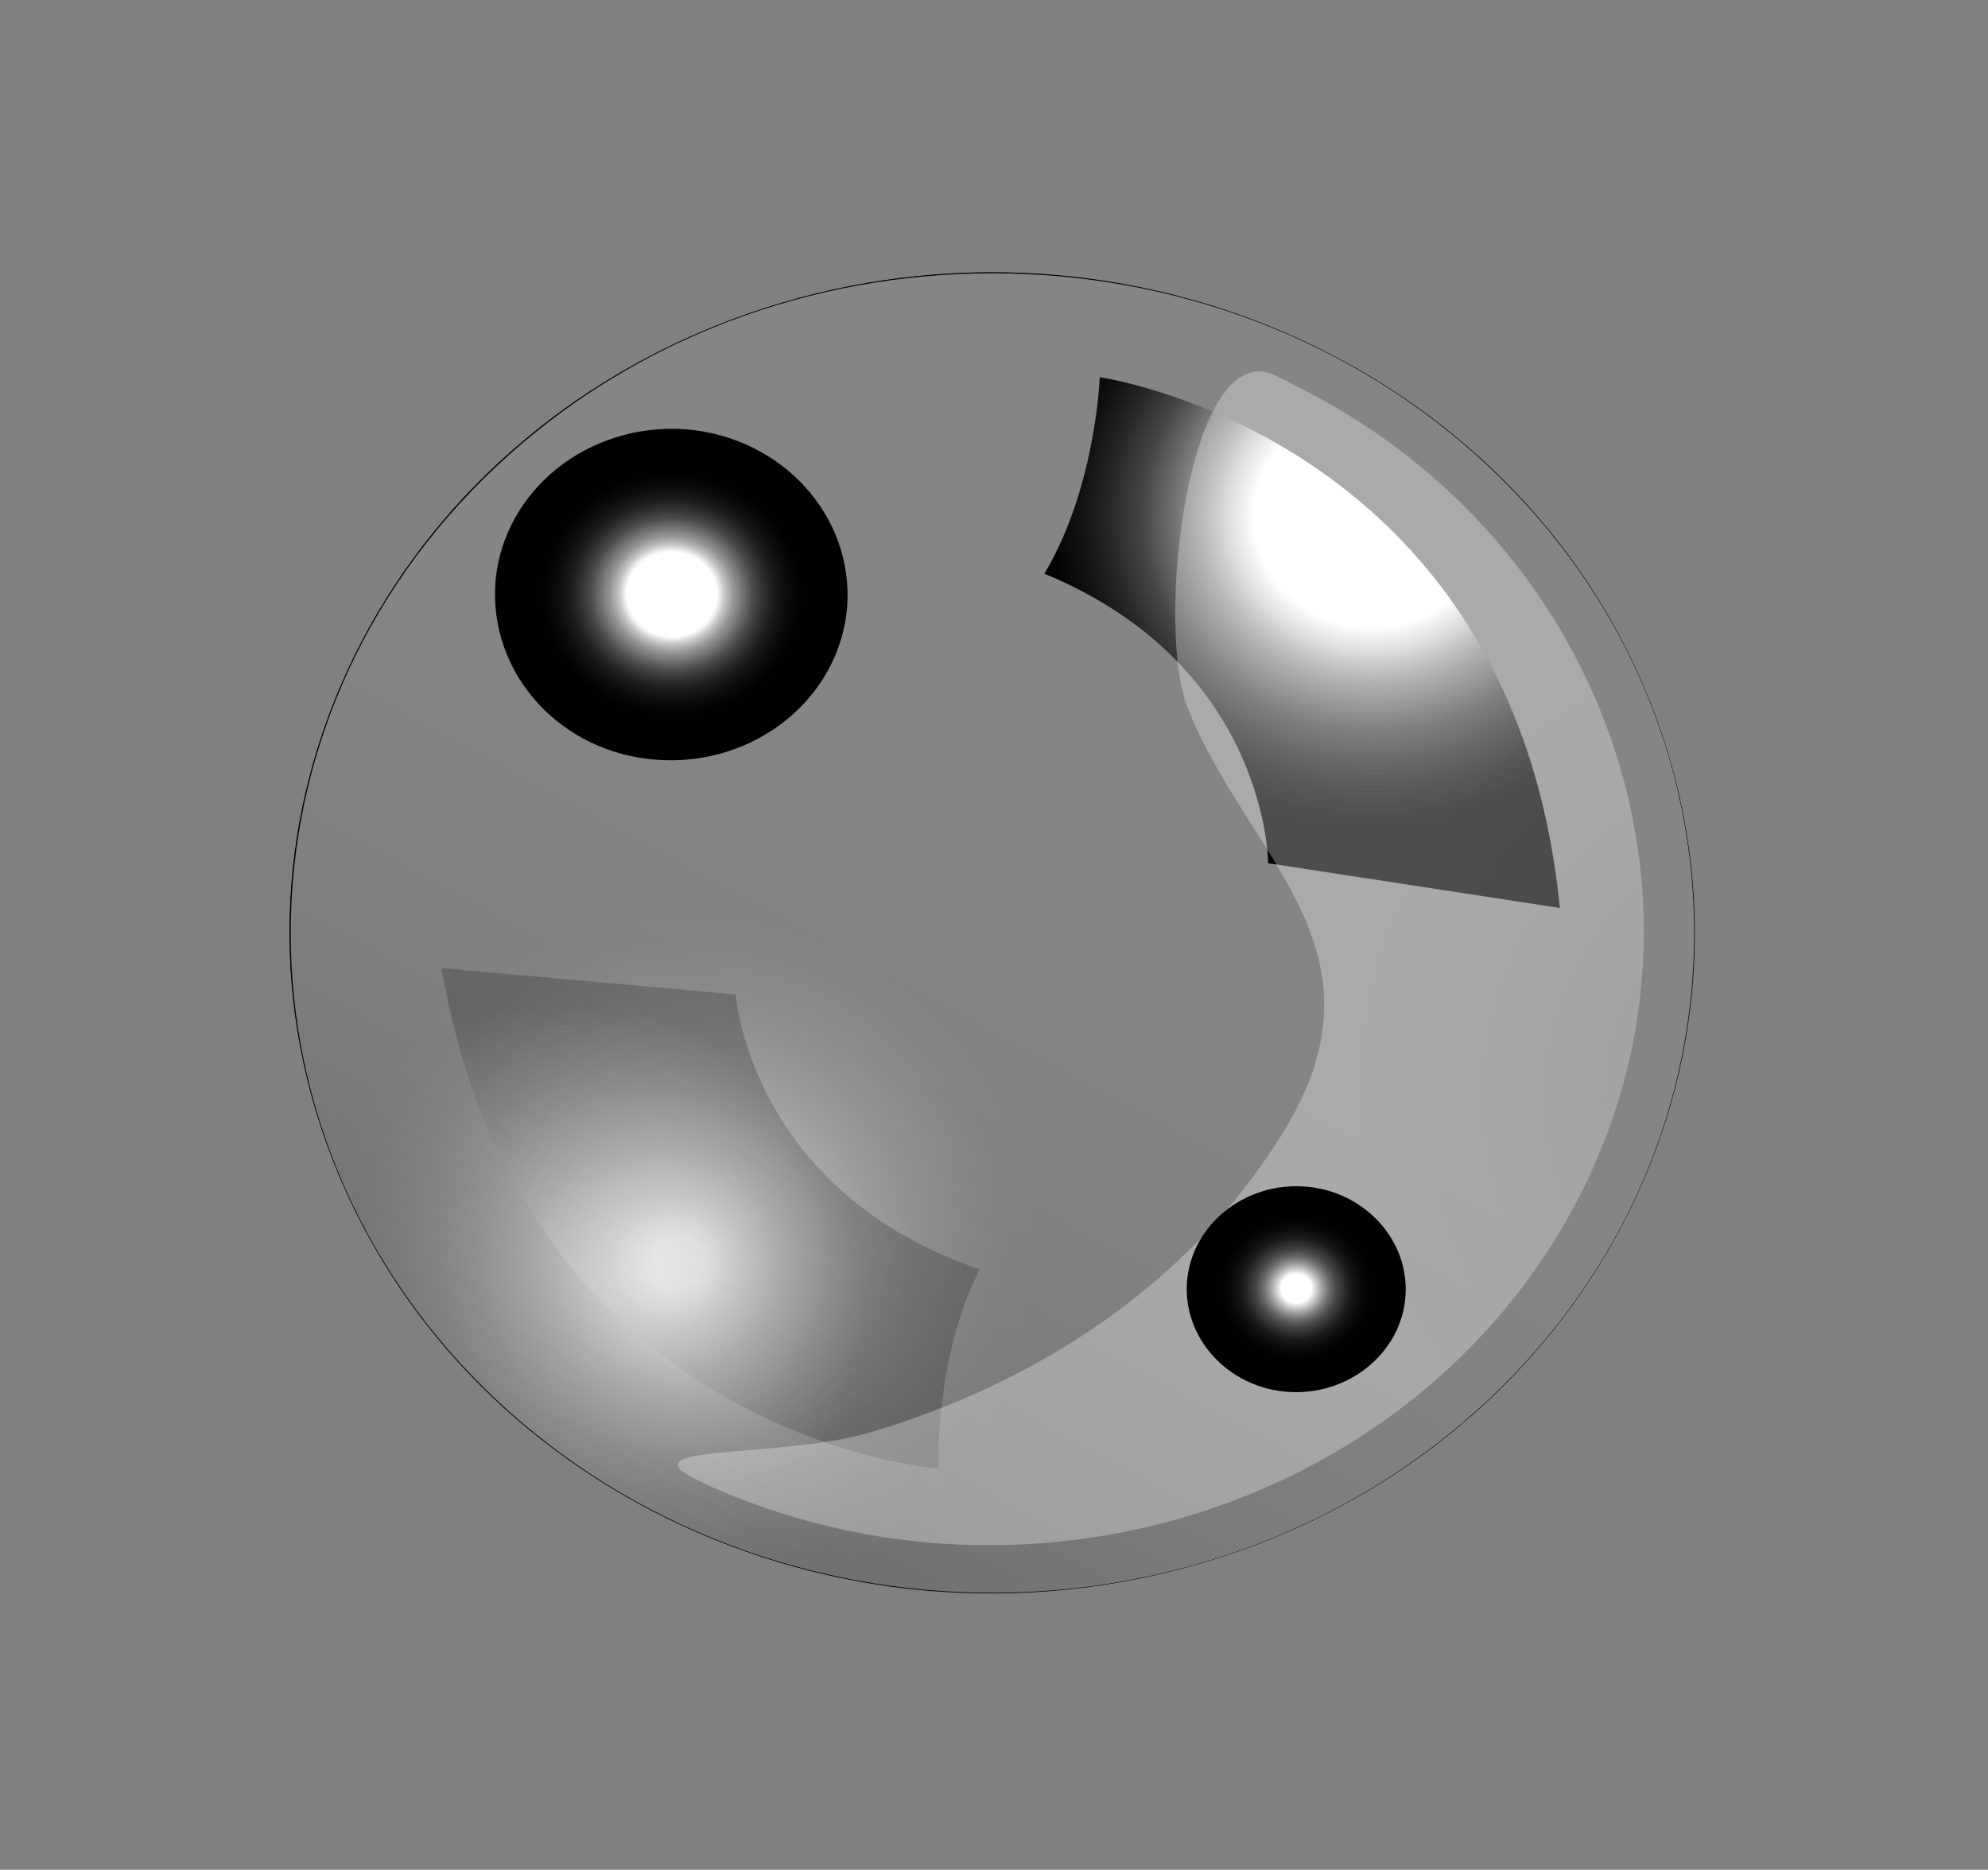
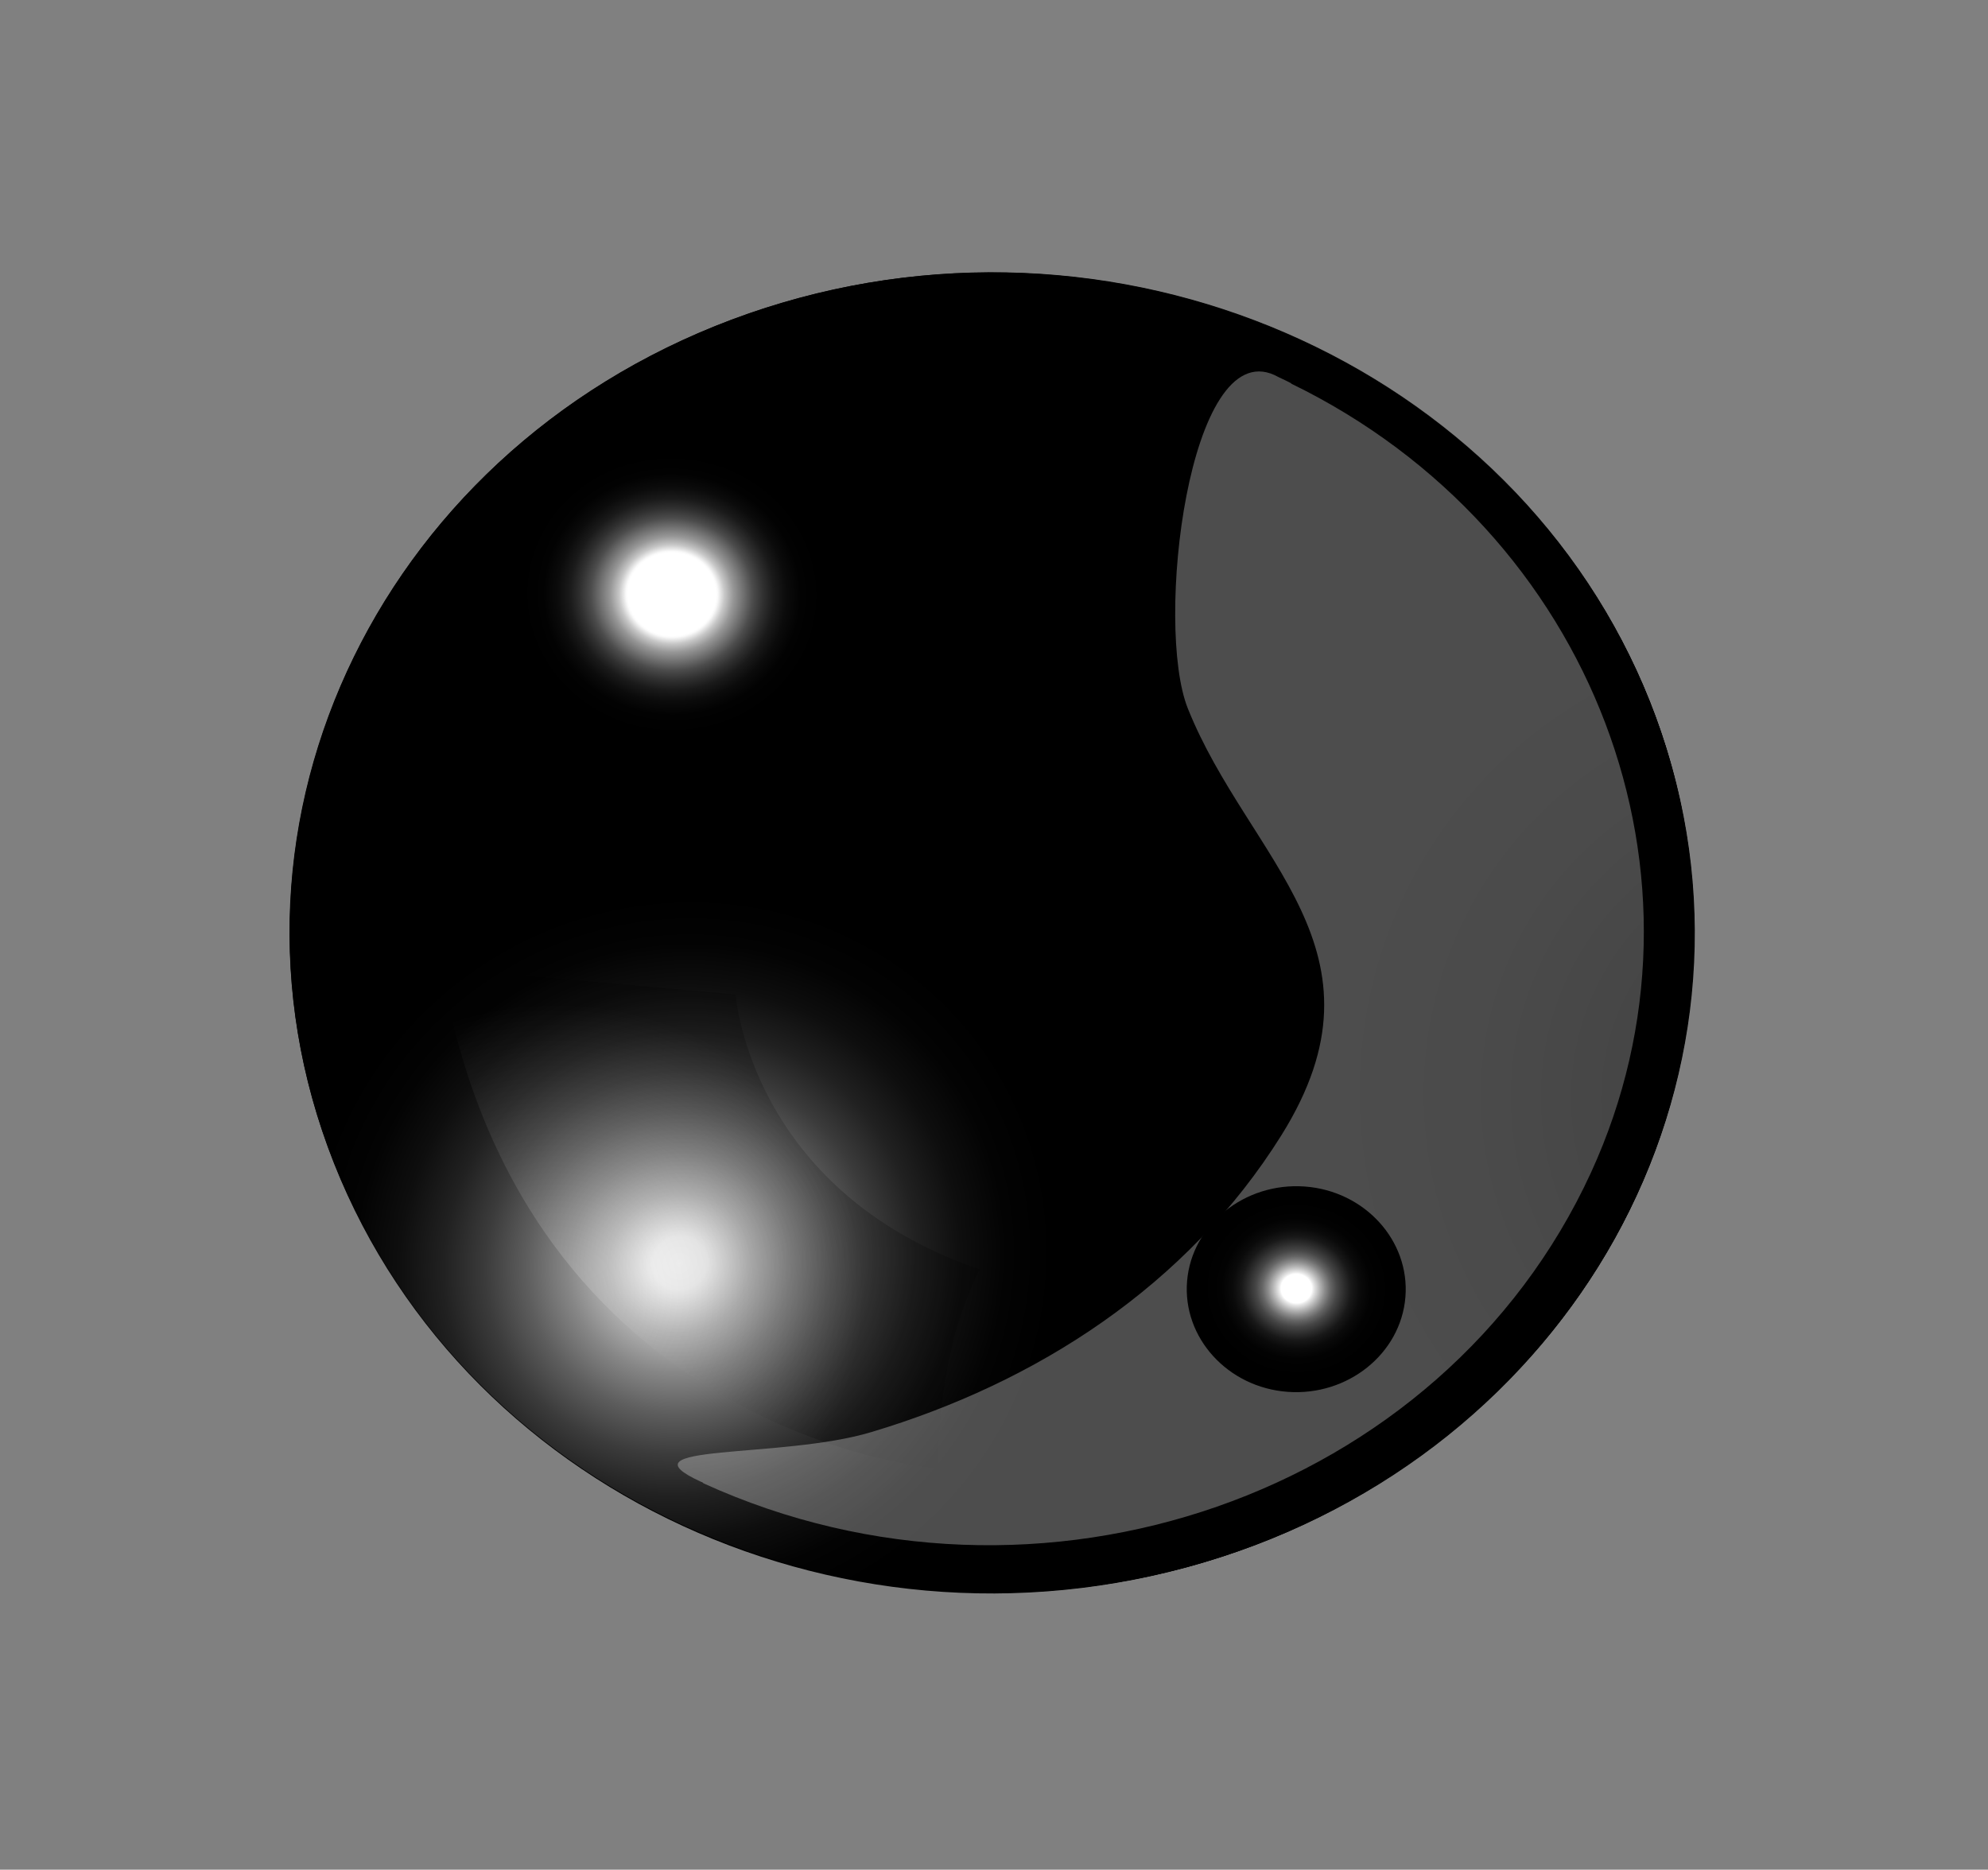
<svg xmlns="http://www.w3.org/2000/svg" width="219" height="206" viewBox="0 0 219 206" fill="none">
  <rect x="0" y="0" width="219" height="206" fill="#808080" stroke="none" />
  <g style="mix-blend-mode:soft-light">
    <path style="mix-blend-mode:screen" d="M163.991 154.201C194.181 125.813 194.181 79.788 163.991 51.4C133.801 23.013 84.854 23.013 54.664 51.4C24.474 79.788 24.474 125.813 54.664 154.201C84.854 182.588 133.801 182.588 163.991 154.201Z" fill="url(#paint0_radial_816_1300)" />
    <path style="mix-blend-mode:screen" d="M163.991 154.201C194.181 125.813 194.181 79.788 163.991 51.4C133.801 23.013 84.854 23.013 54.664 51.4C24.474 79.788 24.474 125.813 54.664 154.201C84.854 182.588 133.801 182.588 163.991 154.201Z" fill="url(#paint1_radial_816_1300)" />
    <path style="mix-blend-mode:screen" d="M163.991 154.201C194.181 125.813 194.181 79.788 163.991 51.4C133.801 23.013 84.854 23.013 54.664 51.4C24.474 79.788 24.474 125.813 54.664 154.201C84.854 182.588 133.801 182.588 163.991 154.201Z" fill="url(#paint2_radial_816_1300)" />
-     <path style="mix-blend-mode:screen" d="M163.991 154.201C194.181 125.813 194.181 79.788 163.991 51.4C133.801 23.013 84.854 23.013 54.664 51.4C24.474 79.788 24.474 125.813 54.664 154.201C84.854 182.588 133.801 182.588 163.991 154.201Z" fill="url(#paint3_radial_816_1300)" />
    <path style="mix-blend-mode:screen" d="M86.019 33.404C126.734 21.289 170.197 42.531 183.081 80.895C195.966 119.179 173.375 160.048 132.575 172.163C91.774 184.278 48.397 163.036 35.512 124.671C22.628 86.307 45.219 45.519 86.019 33.404Z" fill="url(#paint4_radial_816_1300)" />
    <path style="mix-blend-mode:screen" d="M163.991 154.201C194.181 125.813 194.181 79.788 163.991 51.4C133.801 23.013 84.854 23.013 54.664 51.4C24.474 79.788 24.474 125.813 54.664 154.201C84.854 182.588 133.801 182.588 163.991 154.201Z" fill="url(#paint5_radial_816_1300)" />
    <path style="mix-blend-mode:screen" d="M77.085 36.634C115.91 19.915 161.779 35.988 179.559 72.495C197.34 109.002 180.246 152.132 141.421 168.851C102.597 185.57 56.728 169.497 38.948 132.99C21.167 96.483 38.261 53.353 77.085 36.634Z" fill="url(#paint6_radial_816_1300)" />
-     <path style="mix-blend-mode:multiply" opacity="0.52" d="M163.991 154.201C194.181 125.813 194.181 79.788 163.991 51.4C133.801 23.013 84.854 23.013 54.664 51.4C24.474 79.788 24.474 125.813 54.664 154.201C84.854 182.588 133.801 182.588 163.991 154.201Z" fill="url(#paint7_linear_816_1300)" />
-     <path style="mix-blend-mode:screen" d="M171.826 100.038L139.701 95.111C139.701 95.111 139.701 73.385 115.049 63.208C120.718 53.758 121.148 41.562 121.148 41.562C121.148 41.562 166.673 48.023 171.826 99.957V100.038Z" fill="url(#paint8_radial_816_1300)" />
    <path style="mix-blend-mode:screen" opacity="0.2" d="M48.568 106.659L81.037 109.567C81.037 109.567 82.583 131.212 107.922 139.855C102.94 149.627 103.37 161.823 103.37 161.823C103.37 161.823 57.502 158.27 48.654 106.74L48.568 106.659Z" fill="url(#paint9_radial_816_1300)" />
    <path style="mix-blend-mode:multiply" opacity="0.3" d="M142.195 42.208C141.594 41.884 140.993 41.642 140.392 41.319C130.943 37.038 127.164 68.861 130.857 78.068C137.557 94.787 153.877 104.722 141.165 125.075C130.771 141.713 114.108 152.375 95.984 157.786C86.106 160.775 67.896 158.998 77.258 163.278C77.344 163.278 77.43 163.359 77.516 163.44C114.365 180.24 158.859 164.894 175.265 129.194C190.125 96.806 175.609 58.523 142.281 42.288L142.195 42.208Z" fill="url(#paint10_radial_816_1300)" />
    <path style="mix-blend-mode:screen" d="M93.319 66.921C92.46 76.936 83.183 84.447 72.446 83.72C61.709 82.993 53.807 74.19 54.58 64.094C55.439 54.078 64.716 46.567 75.453 47.294C86.104 48.102 94.092 56.825 93.319 66.921Z" fill="url(#paint11_radial_816_1300)" />
    <path style="mix-blend-mode:screen" d="M154.82 142.931C154.305 149.152 148.464 153.838 141.85 153.353C135.236 152.869 130.254 147.374 130.77 141.153C131.285 134.932 137.126 130.245 143.74 130.73C150.354 131.215 155.336 136.709 154.82 142.931Z" fill="url(#paint12_radial_816_1300)" />
  </g>
  <defs>
    <radialGradient id="paint0_radial_816_1300" cx="0" cy="0" r="1" gradientUnits="userSpaceOnUse" gradientTransform="translate(104.098 98.391) scale(97.578 91.752)">
      <stop offset="0.59" />
      <stop offset="0.63" stop-color="#070707" />
      <stop offset="0.68" stop-color="#1B1B1B" />
      <stop offset="0.74" stop-color="#3C3C3C" />
      <stop offset="0.81" stop-color="#696969" />
      <stop offset="0.89" stop-color="#A4A4A4" />
      <stop offset="0.98" stop-color="#EAEAEA" />
      <stop offset="1" stop-color="white" />
    </radialGradient>
    <radialGradient id="paint1_radial_816_1300" cx="0" cy="0" r="1" gradientUnits="userSpaceOnUse" gradientTransform="translate(66.218 45.408) scale(99.897 93.933)">
      <stop offset="0.3" stop-color="#CBCBCB" />
      <stop offset="0.4" stop-color="#A3A3A3" />
      <stop offset="0.55" stop-color="#696969" />
      <stop offset="0.7" stop-color="#3C3C3C" />
      <stop offset="0.82" stop-color="#1B1B1B" />
      <stop offset="0.93" stop-color="#070707" />
      <stop offset="1" />
    </radialGradient>
    <radialGradient id="paint2_radial_816_1300" cx="0" cy="0" r="1" gradientUnits="userSpaceOnUse" gradientTransform="translate(152.538 160.186) rotate(-180) scale(39.254 36.911)">
      <stop stop-color="white" />
      <stop offset="0.06" stop-color="#EAEAEA" />
      <stop offset="0.26" stop-color="#A4A4A4" />
      <stop offset="0.45" stop-color="#696969" />
      <stop offset="0.63" stop-color="#3C3C3C" />
      <stop offset="0.78" stop-color="#1B1B1B" />
      <stop offset="0.91" stop-color="#070707" />
      <stop offset="1" />
    </radialGradient>
    <radialGradient id="paint3_radial_816_1300" cx="0" cy="0" r="1" gradientUnits="userSpaceOnUse" gradientTransform="translate(112.511 105.748) rotate(-180) scale(82.975 78.022)">
      <stop />
      <stop offset="0.82" />
      <stop offset="0.84" stop-color="#070707" />
      <stop offset="0.87" stop-color="#1B1B1B" />
      <stop offset="0.9" stop-color="#3C3C3C" />
      <stop offset="0.94" stop-color="#696969" />
      <stop offset="0.98" stop-color="#A3A3A3" />
      <stop offset="1" stop-color="#BEBEBE" />
    </radialGradient>
    <radialGradient id="paint4_radial_816_1300" cx="0" cy="0" r="1" gradientUnits="userSpaceOnUse" gradientTransform="translate(136.968 61.454) rotate(71.442) scale(46.635 49.014)">
      <stop stop-color="white" />
      <stop offset="0.01" stop-color="#F0F0F0" />
      <stop offset="0.04" stop-color="#D1D1D1" />
      <stop offset="0.07" stop-color="#BFBFBF" />
      <stop offset="0.09" stop-color="#B9B9B9" />
      <stop offset="0.12" stop-color="#A6A6A6" />
      <stop offset="0.23" stop-color="#747474" />
      <stop offset="0.34" stop-color="#4A4A4A" />
      <stop offset="0.45" stop-color="#2A2A2A" />
      <stop offset="0.55" stop-color="#121212" />
      <stop offset="0.64" stop-color="#040404" />
      <stop offset="0.73" />
    </radialGradient>
    <radialGradient id="paint5_radial_816_1300" cx="0" cy="0" r="1" gradientUnits="userSpaceOnUse" gradientTransform="translate(57.371 48.638) scale(49.304 46.361)">
      <stop stop-color="white" />
      <stop offset="0.02" stop-color="#F6F6F6" />
      <stop offset="0.15" stop-color="#ACACAC" />
      <stop offset="0.27" stop-color="#6F6F6F" />
      <stop offset="0.39" stop-color="#3F3F3F" />
      <stop offset="0.49" stop-color="#1C1C1C" />
      <stop offset="0.57" stop-color="#070707" />
      <stop offset="0.62" />
    </radialGradient>
    <radialGradient id="paint6_radial_816_1300" cx="0" cy="0" r="1" gradientUnits="userSpaceOnUse" gradientTransform="translate(74.704 139.016) rotate(64.028) scale(40.187 41.789)">
      <stop stop-color="white" />
      <stop offset="0.02" stop-color="#FCFCFC" />
      <stop offset="0.07" stop-color="#F9F9F9" />
      <stop offset="0.09" stop-color="#EFEFEF" />
      <stop offset="0.19" stop-color="#B7B7B7" />
      <stop offset="0.3" stop-color="#868686" />
      <stop offset="0.41" stop-color="#5D5D5D" />
      <stop offset="0.52" stop-color="#3B3B3B" />
      <stop offset="0.63" stop-color="#212121" />
      <stop offset="0.75" stop-color="#0E0E0E" />
      <stop offset="0.87" stop-color="#030303" />
      <stop offset="1" />
    </radialGradient>
    <linearGradient id="paint7_linear_816_1300" x1="70.685" y1="165.832" x2="141.072" y2="36.081" gradientUnits="userSpaceOnUse">
      <stop stop-color="#D5D5D5" />
      <stop offset="0.18" stop-color="#ECECEC" />
      <stop offset="0.35" stop-color="#FAFAFA" />
      <stop offset="0.5" stop-color="white" />
      <stop offset="1" stop-color="white" />
    </linearGradient>
    <radialGradient id="paint8_radial_816_1300" cx="0" cy="0" r="1" gradientUnits="userSpaceOnUse" gradientTransform="translate(151.126 56.908) scale(44.494 41.838)">
      <stop offset="0.29" stop-color="white" />
      <stop offset="0.35" stop-color="#D4D4D4" />
      <stop offset="0.42" stop-color="#9C9C9C" />
      <stop offset="0.5" stop-color="#6C6C6C" />
      <stop offset="0.57" stop-color="#454545" />
      <stop offset="0.65" stop-color="#272727" />
      <stop offset="0.72" stop-color="#111111" />
      <stop offset="0.79" stop-color="#040404" />
      <stop offset="0.85" />
    </radialGradient>
    <radialGradient id="paint9_radial_816_1300" cx="0" cy="0" r="1" gradientUnits="userSpaceOnUse" gradientTransform="translate(61.124 142.643) rotate(176.436) scale(40.103 37.728)">
      <stop stop-color="white" />
      <stop offset="0.09" stop-color="#EDEDED" />
      <stop offset="0.26" stop-color="#BFBFBF" />
      <stop offset="0.5" stop-color="#767676" />
      <stop offset="0.8" stop-color="#121212" />
      <stop offset="0.85" />
    </radialGradient>
    <radialGradient id="paint10_radial_816_1300" cx="0" cy="0" r="1" gradientUnits="userSpaceOnUse" gradientTransform="translate(202.783 121.962) rotate(-62.761) scale(51.431 53.369)">
      <stop stop-color="#C6C6C6" />
      <stop offset="0.07" stop-color="#CCCCCC" />
      <stop offset="0.44" stop-color="#E8E8E8" />
      <stop offset="0.76" stop-color="#F9F9F9" />
      <stop offset="1" stop-color="white" />
    </radialGradient>
    <radialGradient id="paint11_radial_816_1300" cx="0" cy="0" r="1" gradientUnits="userSpaceOnUse" gradientTransform="translate(74.015 65.477) rotate(4.185) scale(19.406 18.26)">
      <stop offset="0.25" stop-color="white" />
      <stop offset="0.26" stop-color="#FAFAFA" />
      <stop offset="0.3" stop-color="#C6C6C6" />
      <stop offset="0.35" stop-color="#979797" />
      <stop offset="0.41" stop-color="#6E6E6E" />
      <stop offset="0.46" stop-color="#4C4C4C" />
      <stop offset="0.52" stop-color="#303030" />
      <stop offset="0.58" stop-color="#1A1A1A" />
      <stop offset="0.65" stop-color="#0B0B0B" />
      <stop offset="0.73" stop-color="#020202" />
      <stop offset="0.85" />
    </radialGradient>
    <radialGradient id="paint12_radial_816_1300" cx="0" cy="0" r="1" gradientUnits="userSpaceOnUse" gradientTransform="translate(142.812 141.971) rotate(4.187) scale(12.107 11.396)">
      <stop offset="0.14" stop-color="white" />
      <stop offset="0.16" stop-color="#E7E7E7" />
      <stop offset="0.21" stop-color="#B7B7B7" />
      <stop offset="0.26" stop-color="#8B8B8B" />
      <stop offset="0.31" stop-color="#666666" />
      <stop offset="0.37" stop-color="#464646" />
      <stop offset="0.44" stop-color="#2C2C2C" />
      <stop offset="0.5" stop-color="#181818" />
      <stop offset="0.58" stop-color="#0A0A0A" />
      <stop offset="0.68" stop-color="#020202" />
      <stop offset="0.85" />
    </radialGradient>
  </defs>
</svg>